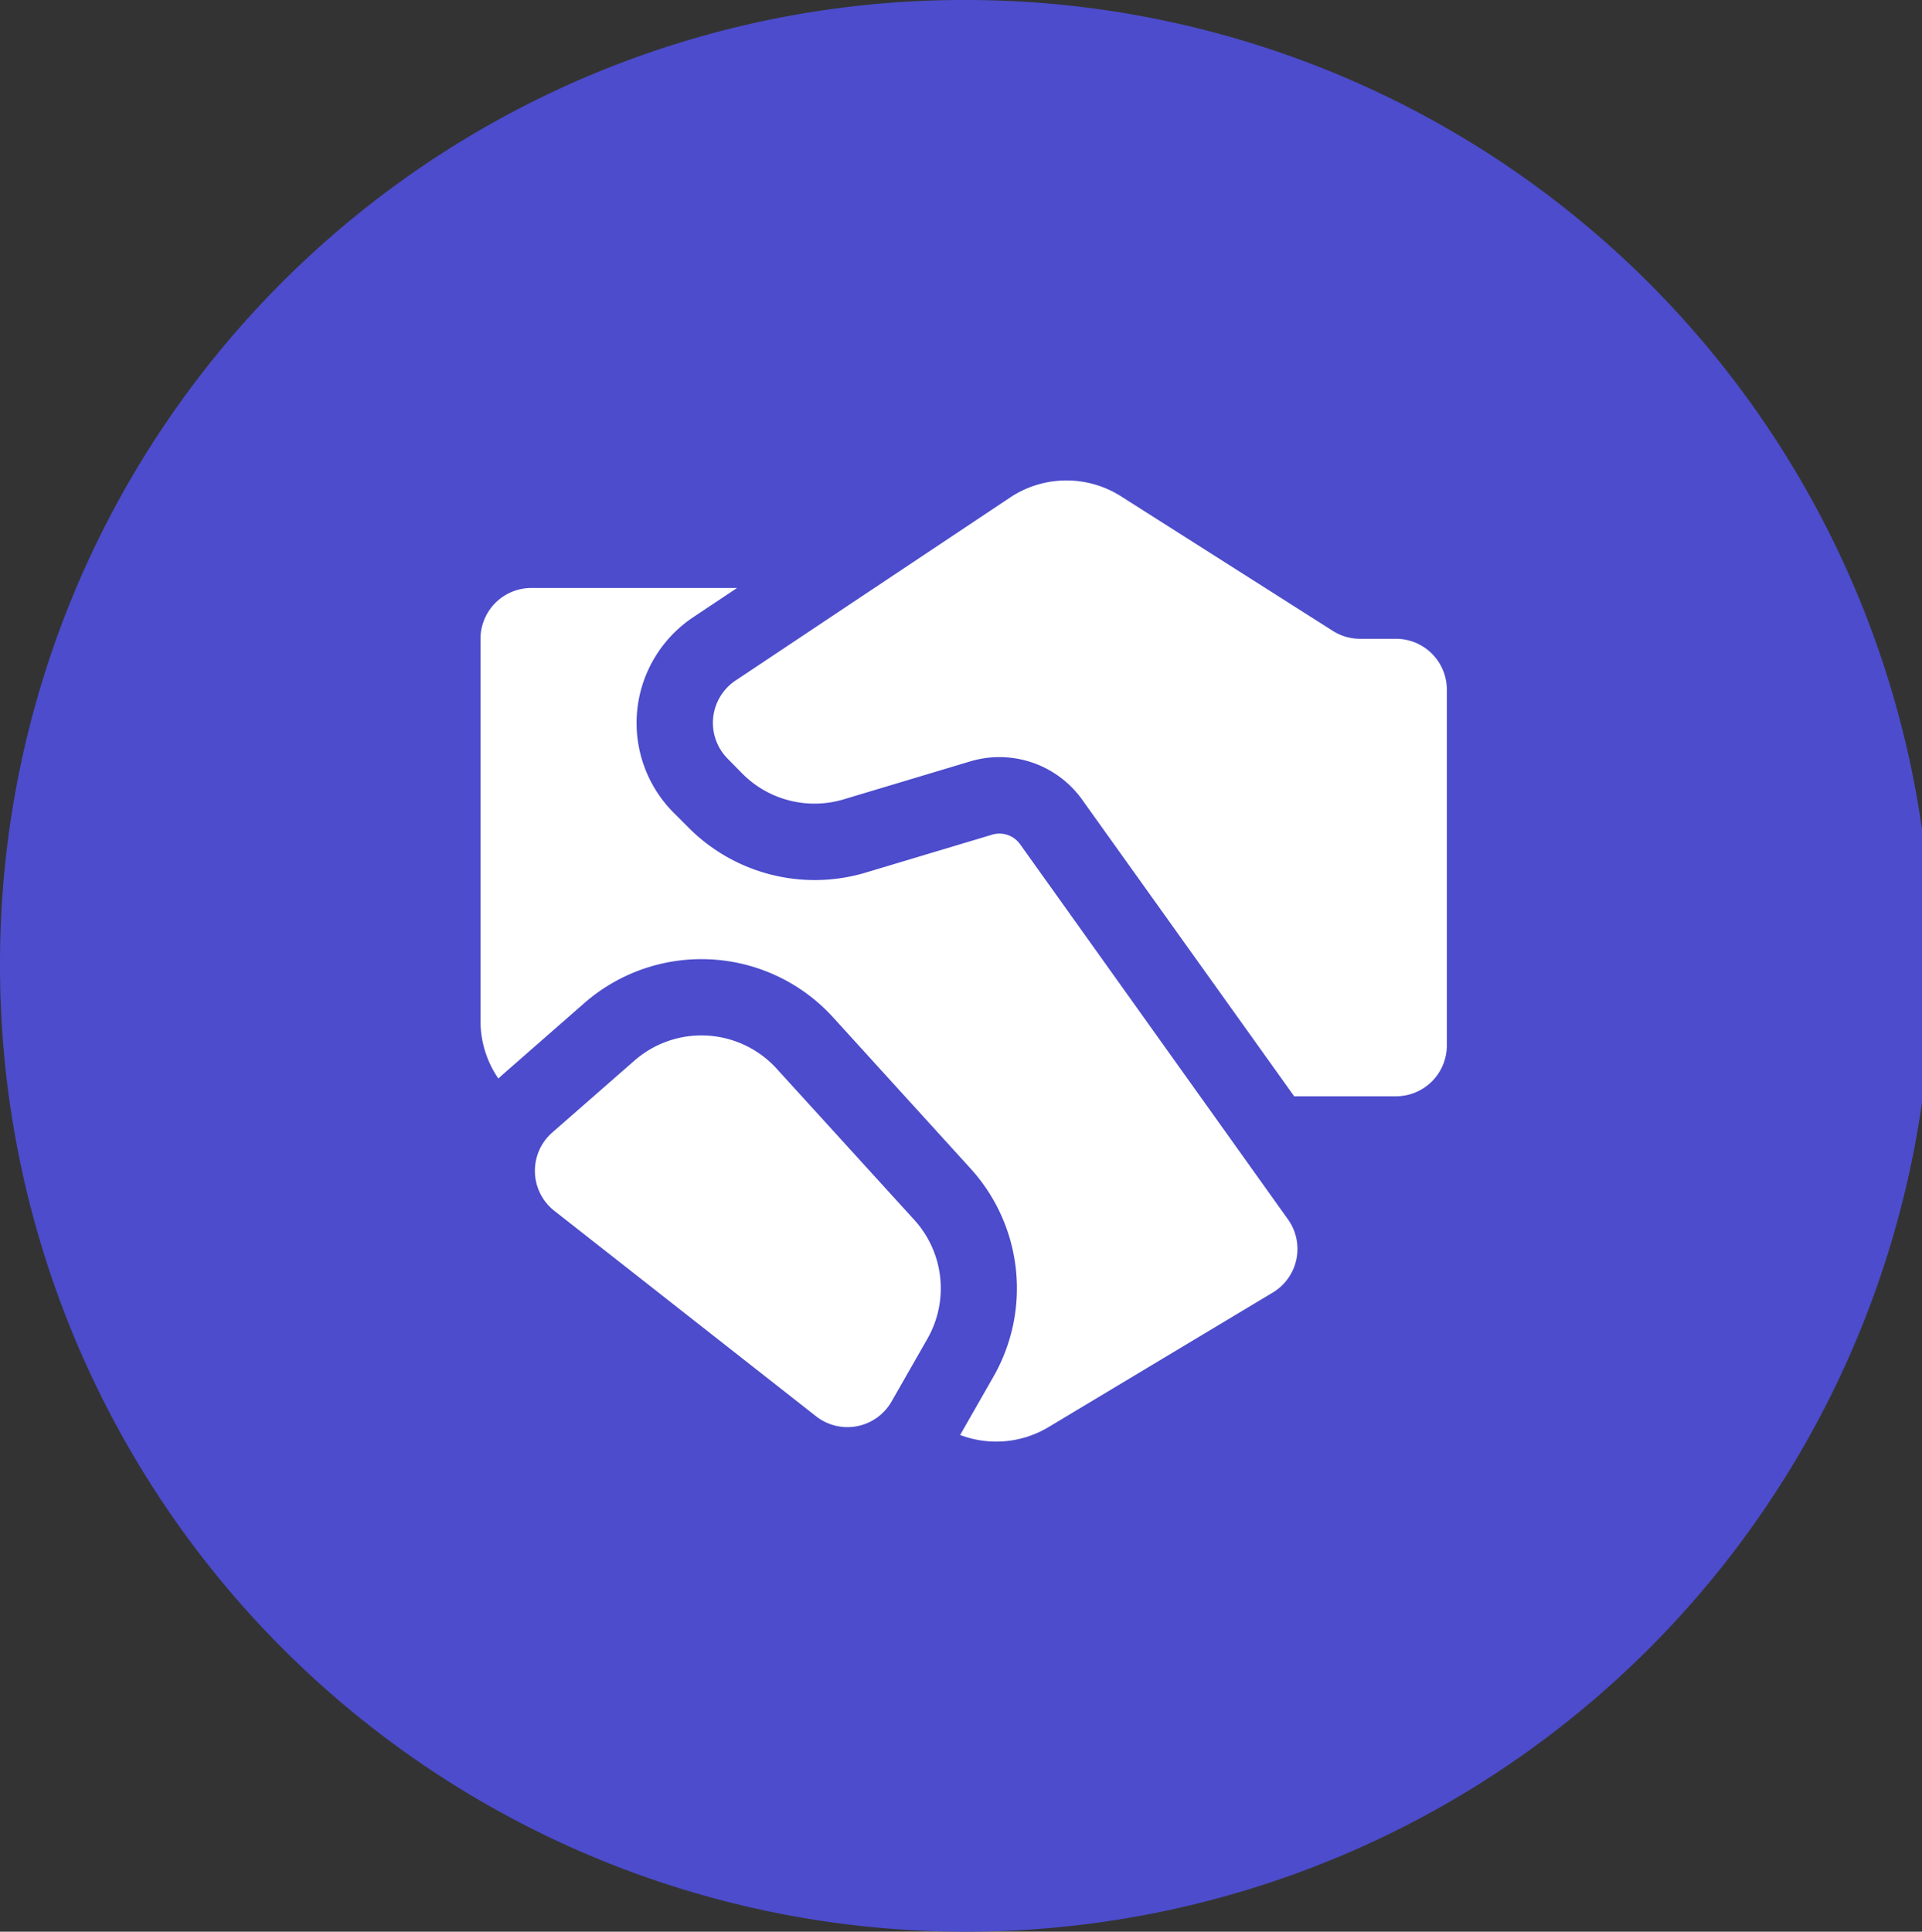
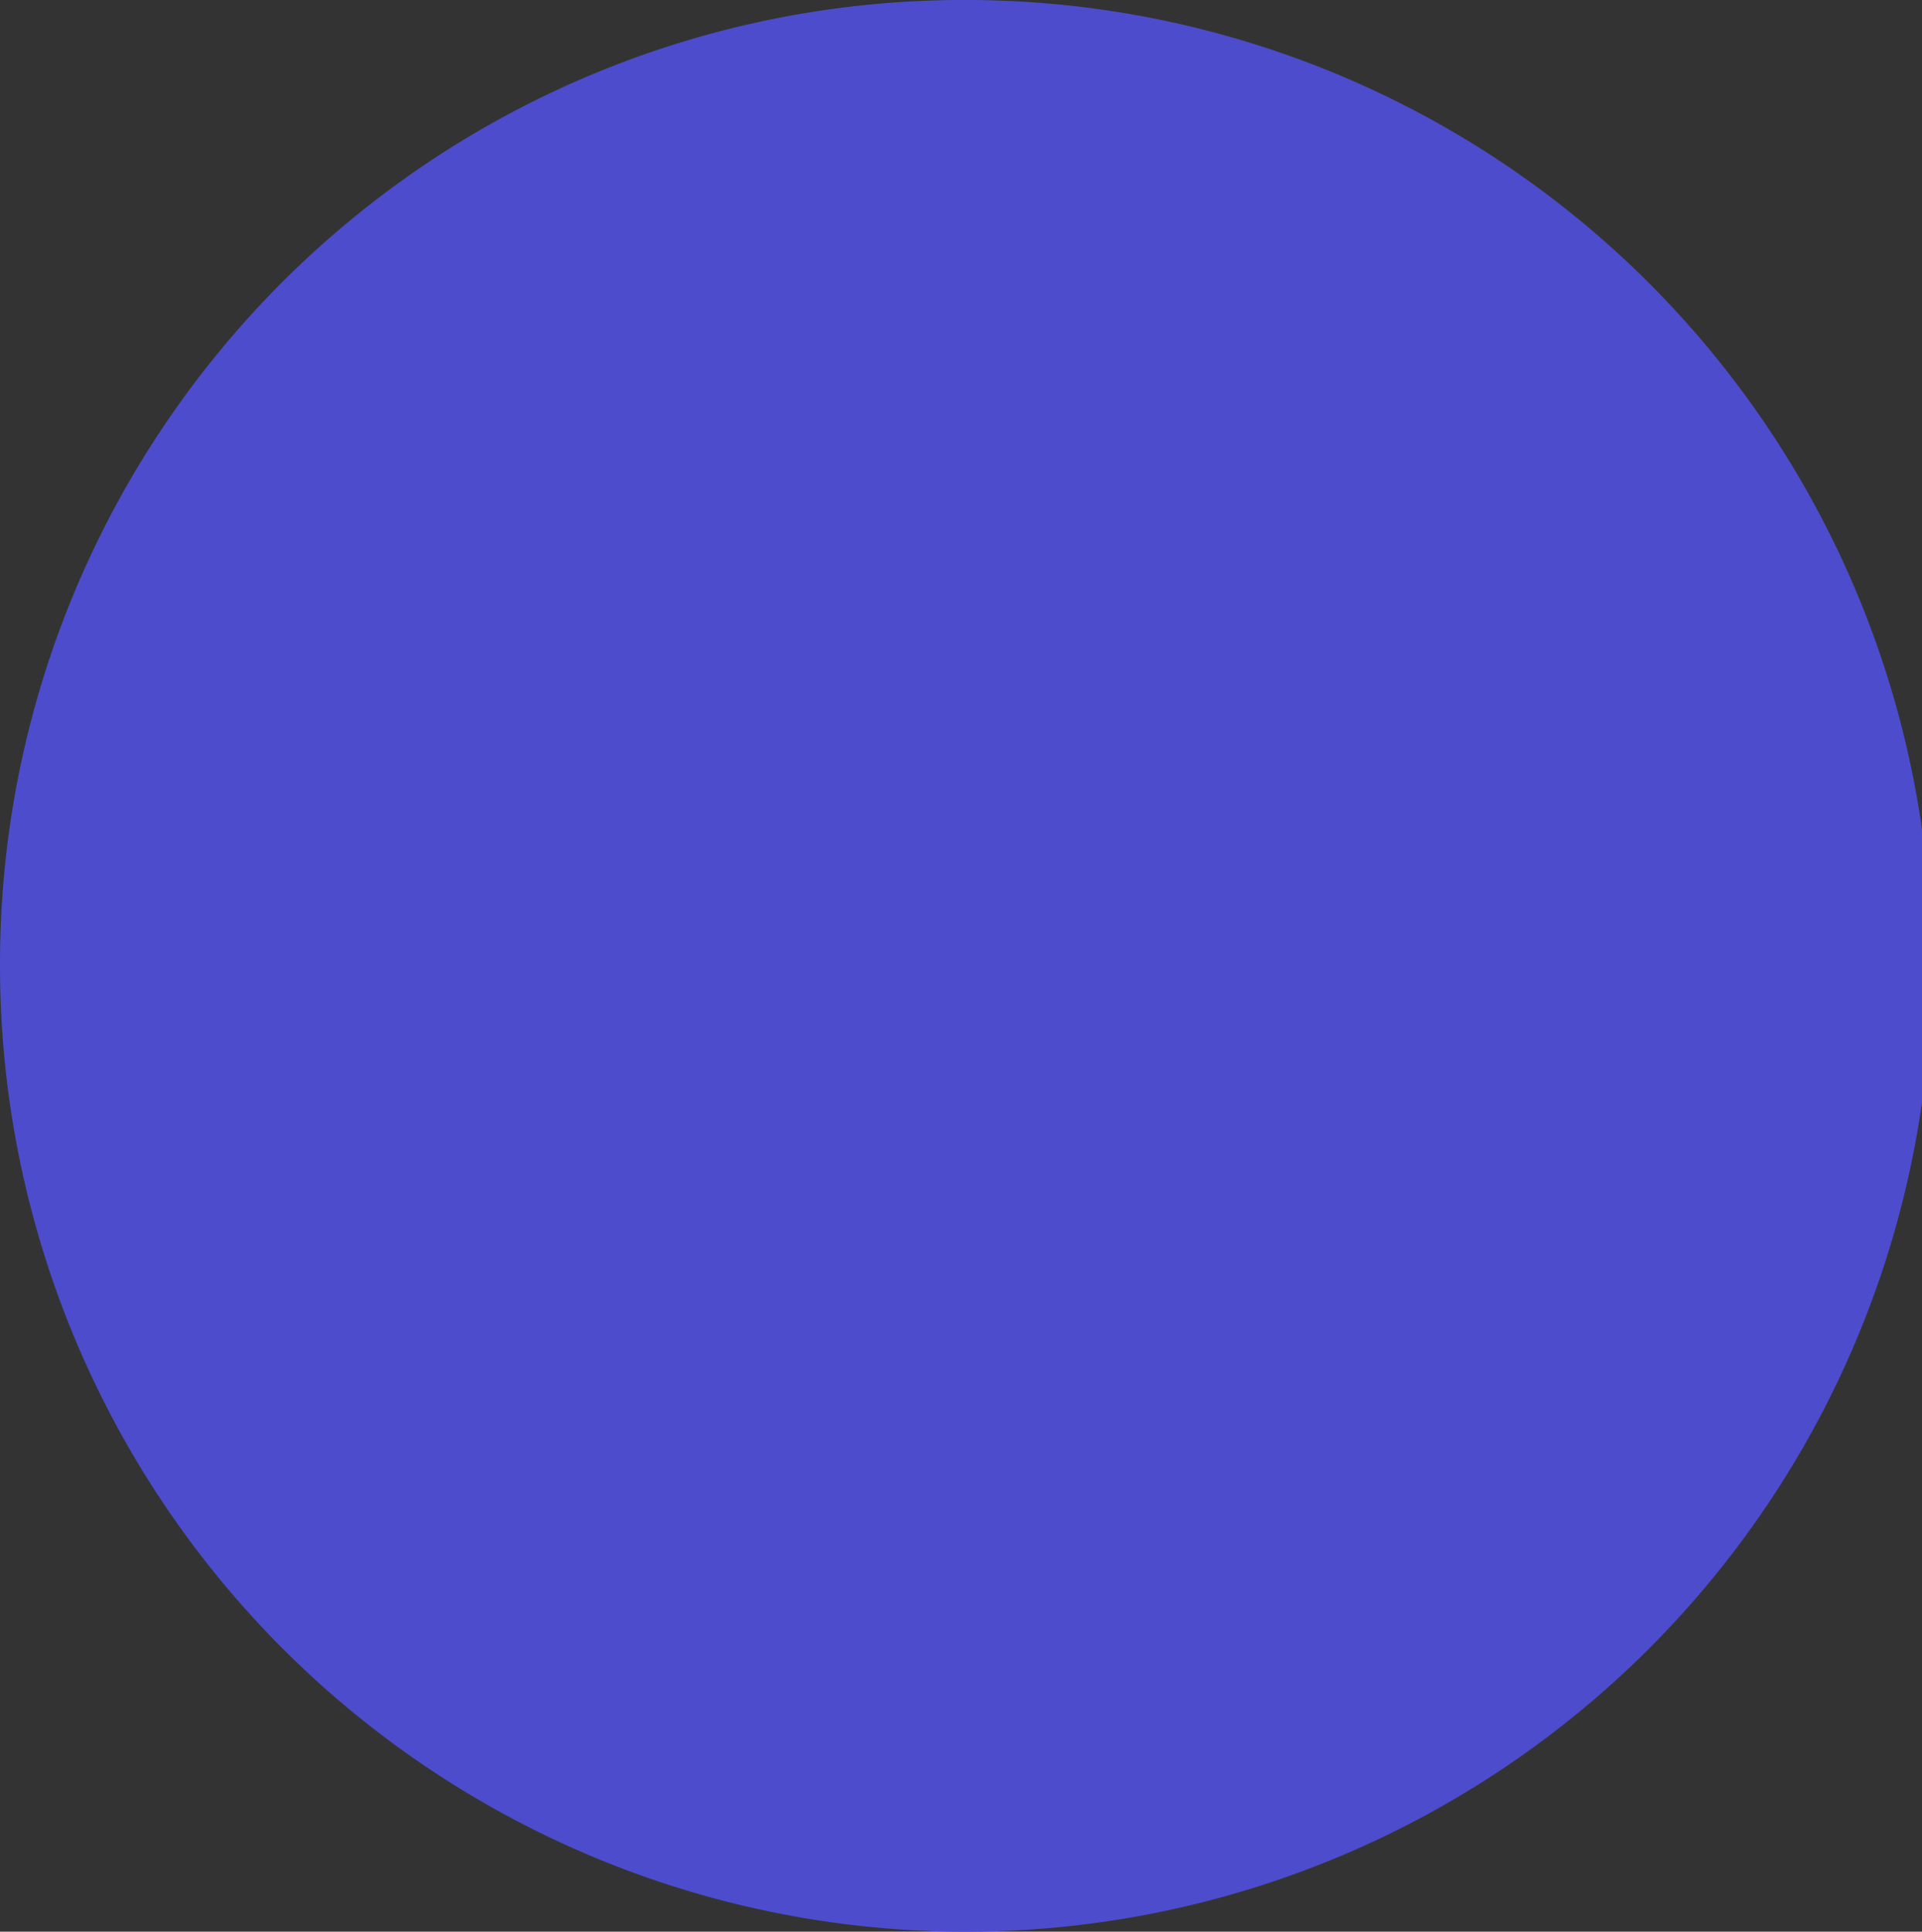
<svg xmlns="http://www.w3.org/2000/svg" width="36" height="36.181" viewBox="0 0 36 36.181">
  <rect x="0" y="0" width="36" height="36.181" fill="#333333" stroke="none" />
  <g id="Group_3926" data-name="Group 3926" transform="translate(-31 -1822)">
    <path id="Path_6326" data-name="Path 6326" d="M18,0A18.091,18.091,0,1,1,0,18.09,18.045,18.045,0,0,1,18,0Z" transform="translate(31 1822)" fill="#4c4ccc" />
-     <path id="Path_5797" data-name="Path 5797" d="M18.471,5.852h.675A.953.953,0,0,1,20.1,6.8v6.668a.953.953,0,0,1-.953.953H17.241L13.27,8.866a1.905,1.905,0,0,0-2.1-.717l-2.367.71a1.905,1.905,0,0,1-1.895-.478L6.632,8.1a.953.953,0,0,1,.145-1.466l5.145-3.43A1.905,1.905,0,0,1,14,3.185L17.959,5.7A.952.952,0,0,0,18.471,5.852Zm-13.587,7.9L3.344,15.1a.953.953,0,0,0,.039,1.466l4.9,3.847A.952.952,0,0,0,9.7,20.137l.67-1.173a1.905,1.905,0,0,0-.244-2.227L7.548,13.905A1.905,1.905,0,0,0,4.883,13.753ZM6.806,4.9H2.953A.953.953,0,0,0,2,5.852v7.159a1.905,1.905,0,0,0,.334,1.077l.07-.064,1.539-1.347a3.334,3.334,0,0,1,4.662.266l2.574,2.831a3.334,3.334,0,0,1,.428,3.9l-.623,1.091a1.906,1.906,0,0,0,1.656-.148l4.2-2.52a.953.953,0,0,0,.285-1.37L12.107,9.7a.476.476,0,0,0-.524-.179l-2.367.71A3.334,3.334,0,0,1,5.9,9.392l-.279-.279a2.381,2.381,0,0,1,.363-3.665Z" transform="translate(38 1828.113)" fill="#fff" />
  </g>
</svg>